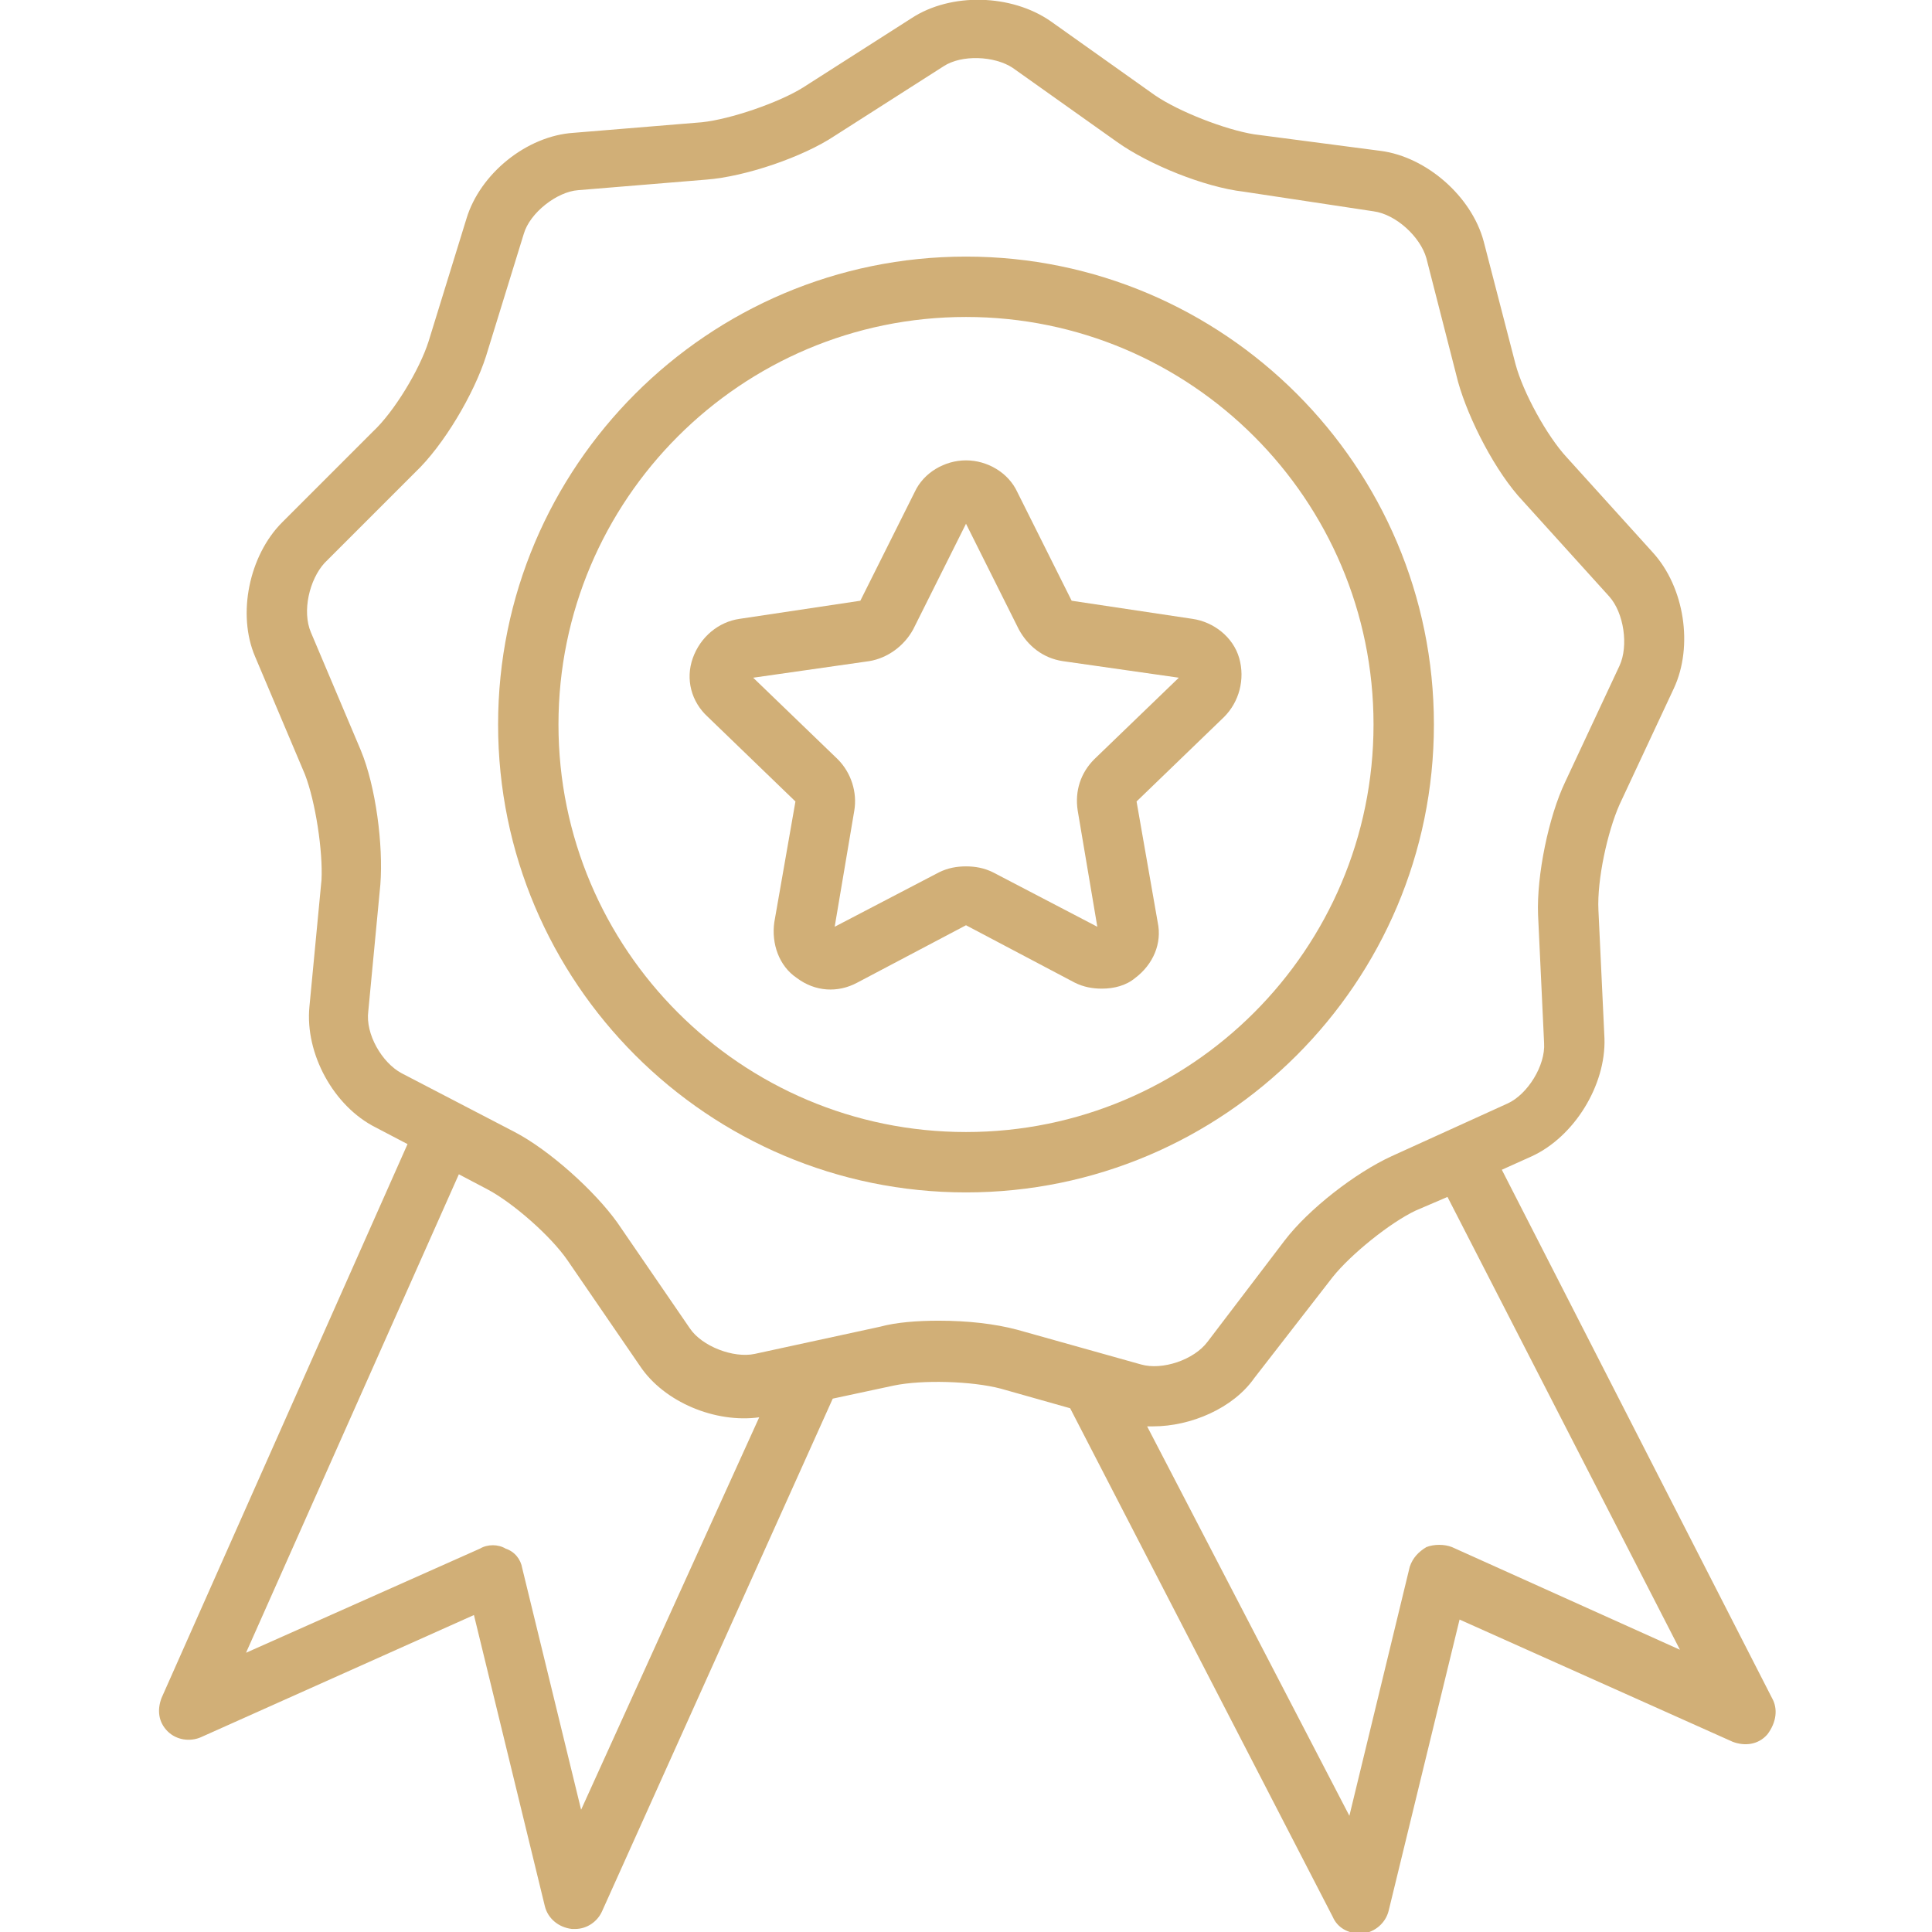
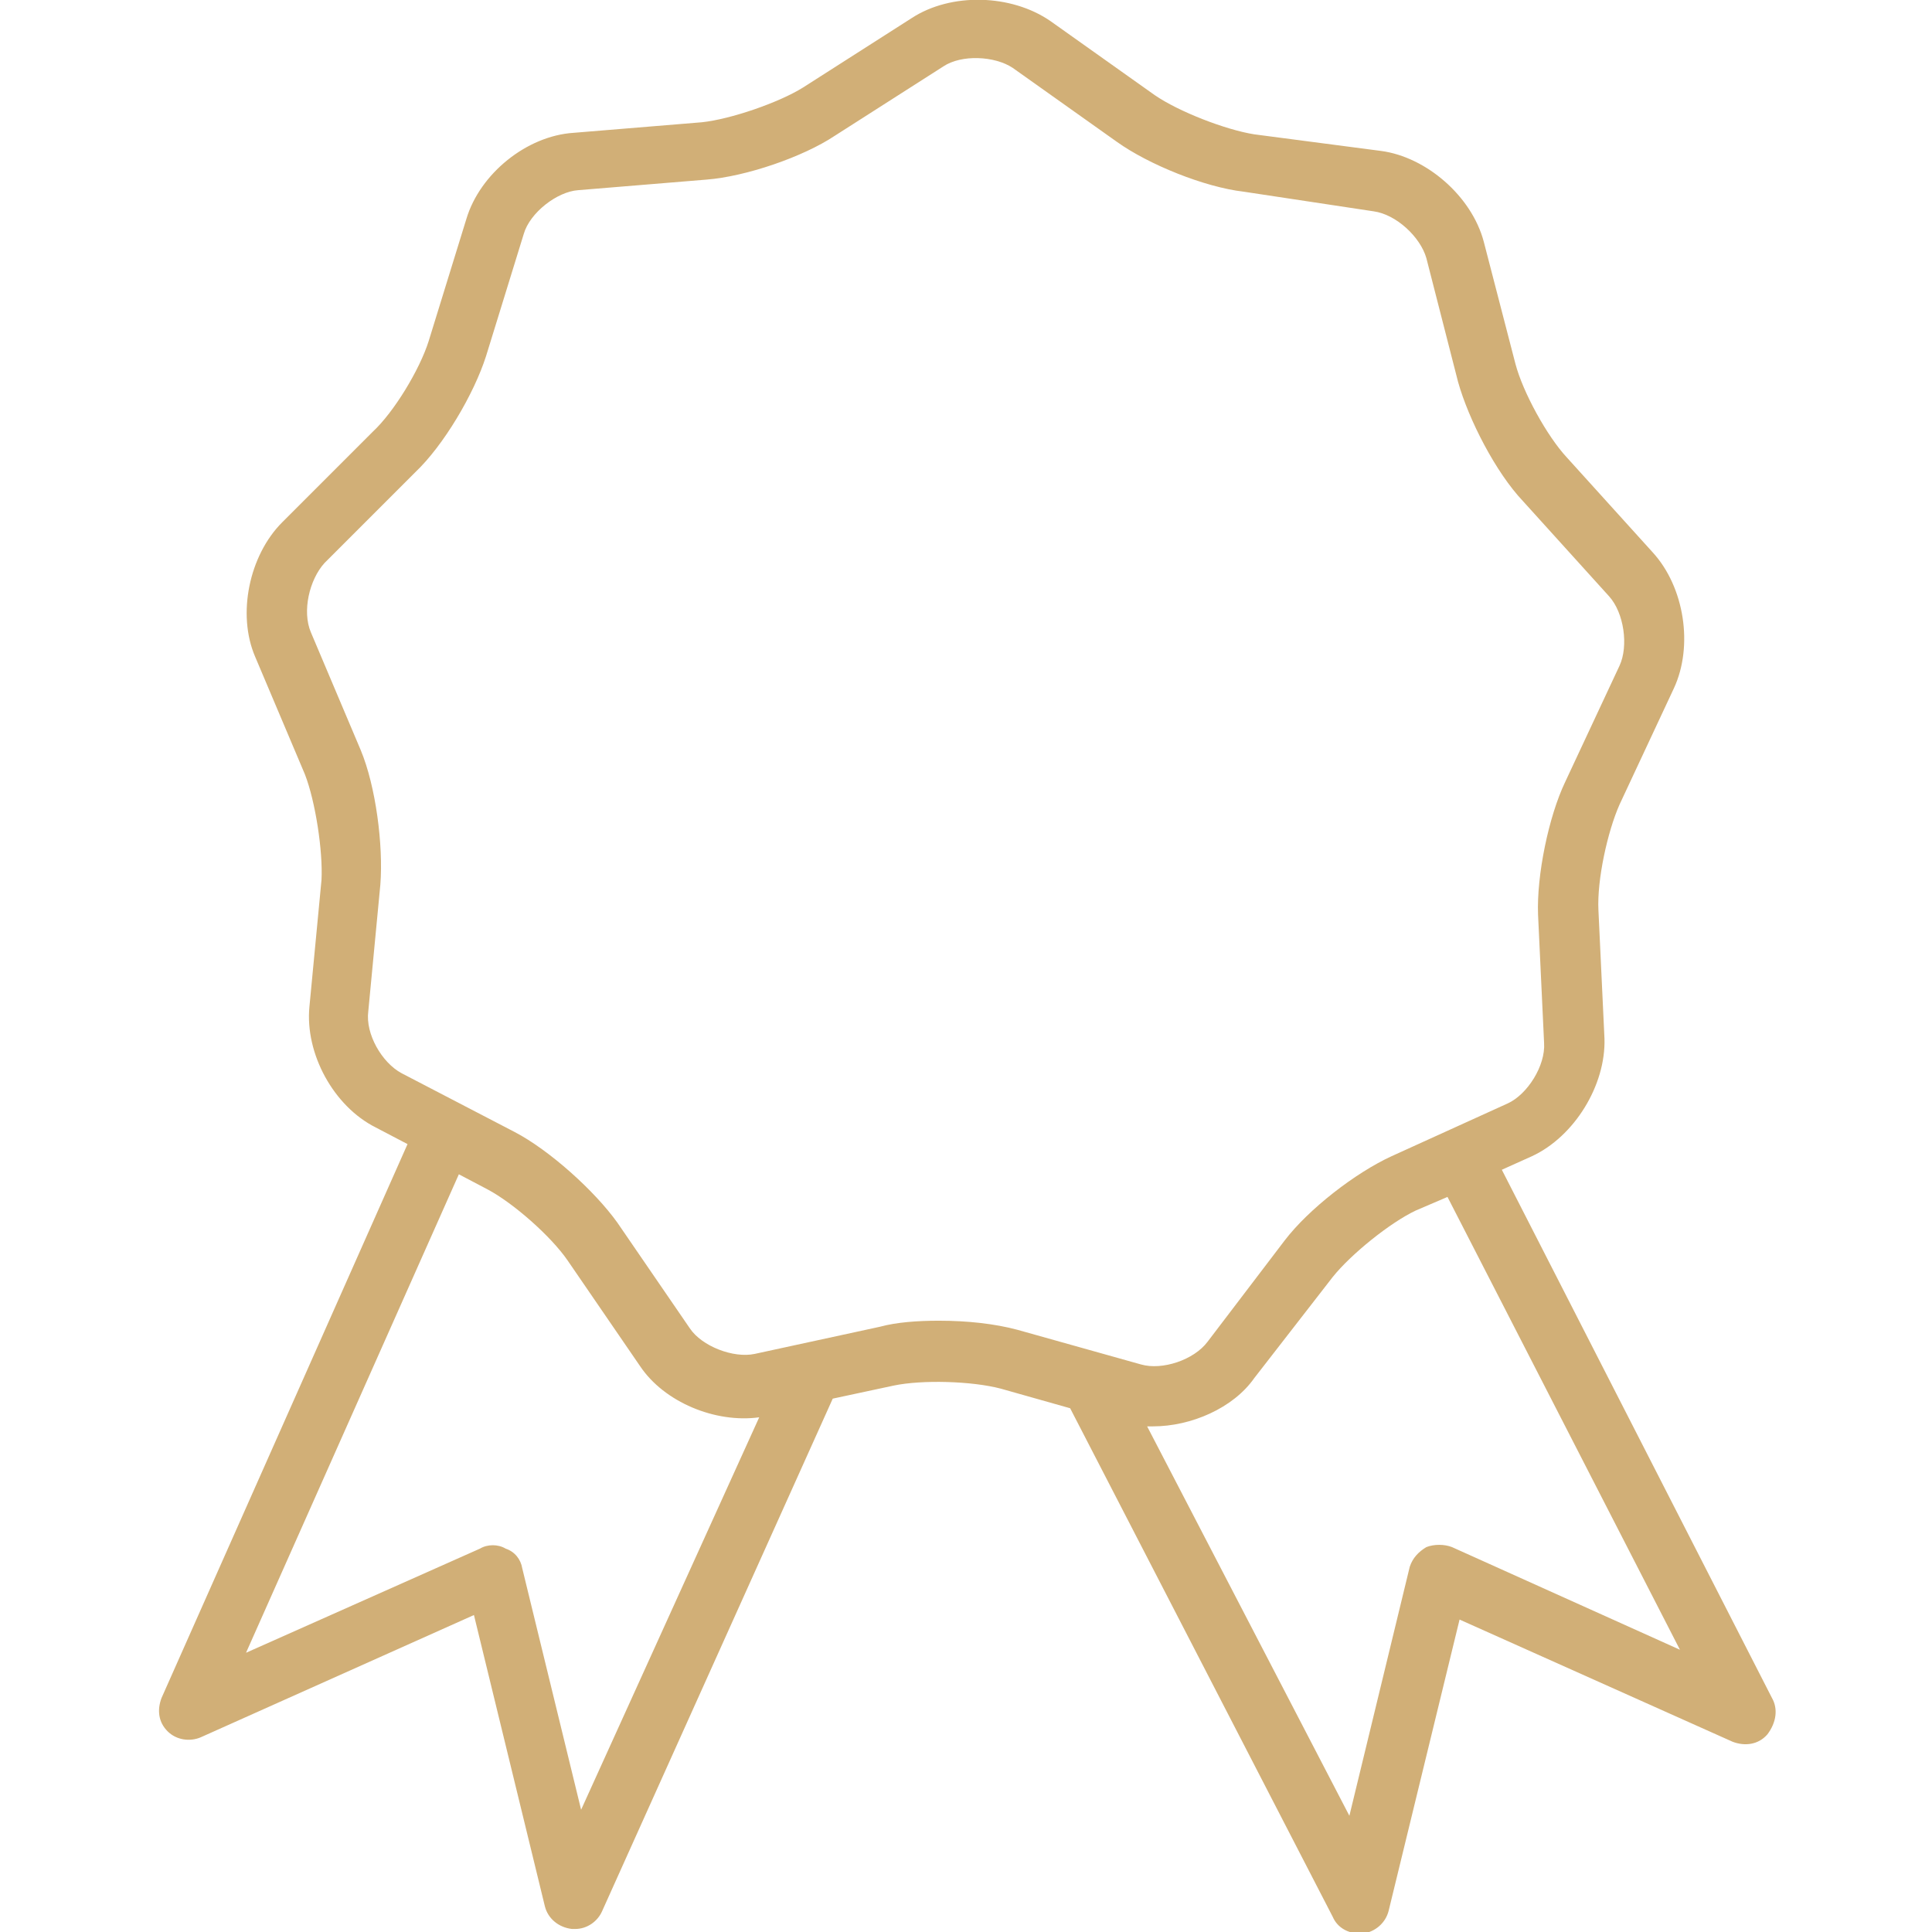
<svg xmlns="http://www.w3.org/2000/svg" version="1.1" id="Layer_1" x="0px" y="0px" viewBox="0 0 128 128" style="enable-background:new 0 0 128 128;" xml:space="preserve">
  <style type="text/css"> .st0{fill:#D1AF77;} </style>
  <g id="Award">
    <g>
      <path class="st0" d="M117.4,112.5l-17.9-35l2-0.9c2.8-1.3,4.9-4.7,4.8-7.8l-0.4-8.5c-0.1-2,0.6-5.2,1.4-7l3.6-7.7 c1.3-2.8,0.7-6.7-1.4-9l-5.7-6.3c-1.3-1.4-2.9-4.3-3.4-6.2L98.3,16c-0.8-3-3.8-5.6-6.8-6l-8.4-1.1c-1.9-0.3-5-1.5-6.6-2.6 l-6.9-4.9C67-0.4,63-0.5,60.4,1.2l-7.2,4.6c-1.6,1-4.8,2.1-6.7,2.3L38,8.8c-3.1,0.2-6.2,2.7-7.1,5.7l-2.5,8.1 c-0.6,1.9-2.3,4.7-3.7,6l-6,6c-2.2,2.2-3,6.1-1.8,8.9l3.3,7.8c0.7,1.8,1.2,5.1,1.1,7l-0.8,8.4c-0.3,3.1,1.6,6.6,4.4,8l2.1,1.1 l-16.3,36.7c-0.3,0.8-0.2,1.6,0.4,2.2c0.6,0.6,1.5,0.7,2.2,0.4l18.1-8.1l4.7,19.3c0.2,0.8,0.9,1.4,1.8,1.5c0.1,0,0.1,0,0.2,0 c0.8,0,1.5-0.5,1.8-1.2l15.3-34L55,92.7l4.2-0.9c1.9-0.4,5.2-0.3,7.1,0.2l4.6,1.3L88.3,127c0.3,0.7,1,1.1,1.8,1.1 c0.1,0,0.2,0,0.2,0c0.8-0.1,1.5-0.7,1.7-1.5l4.7-19.3l18.1,8.1c0.8,0.3,1.7,0.2,2.3-0.5C117.7,114.1,117.8,113.2,117.4,112.5z M38.5,119.9l-3.9-16c-0.1-0.6-0.5-1.1-1.1-1.3c-0.5-0.3-1.2-0.3-1.7,0l-15.5,6.9l14.1-31.7l1.9,1c1.7,0.9,4.2,3.1,5.3,4.7l4.8,7 c1.6,2.4,5,3.8,7.9,3.4L38.5,119.9z M62.2,87.5c-1.4,0-2.8,0.1-3.9,0.4L50,89.7c-1.4,0.3-3.5-0.5-4.3-1.7l-4.8-7 c-1.5-2.1-4.5-4.8-6.8-6l-7.5-3.9c-1.3-0.7-2.4-2.6-2.2-4.1l0.8-8.4c0.2-2.6-0.3-6.5-1.3-8.9l-3.3-7.8c-0.6-1.4-0.1-3.5,0.9-4.6 l6-6c1.9-1.8,3.9-5.2,4.7-7.7l2.5-8.1c0.4-1.4,2.2-2.8,3.6-2.9l8.5-0.7c2.6-0.2,6.4-1.5,8.5-2.9l7.2-4.6l0,0 c1.2-0.8,3.4-0.7,4.6,0.1L74,9.4c2.1,1.5,5.8,3,8.4,3.3L91,14c1.5,0.2,3.1,1.7,3.5,3.1l2.1,8.2c0.7,2.5,2.5,6,4.3,7.9l5.7,6.3 c1,1.1,1.3,3.3,0.7,4.6l-3.6,7.7c-1.1,2.3-1.9,6.2-1.8,8.8l0.4,8.5c0.1,1.5-1.1,3.4-2.4,4l-7.7,3.5c-2.4,1.1-5.5,3.5-7.1,5.6 L80,88.9c-0.9,1.2-3,1.9-4.4,1.5l-8.2-2.3C65.9,87.7,64.1,87.5,62.2,87.5z M96.2,102.5c-0.5-0.2-1.2-0.2-1.7,0 c-0.5,0.3-0.9,0.7-1.1,1.3l-4,16.5L76,94.5c0.1,0,0.3,0,0.4,0c2.5,0,5.3-1.2,6.7-3.2l5.2-6.7c1.2-1.5,3.8-3.6,5.5-4.4l2.1-0.9 l15.4,30L96.2,102.5z" />
-       <path class="st0" d="M95,48c0-17.1-13.9-31-31-31S33,30.9,33,48s13.9,31,31,31S95,65.1,95,48z M64,75c-14.9,0-27-12.1-27-27 s12.1-27,27-27s27,12.1,27,27S78.9,75,64,75z" />
-       <path class="st0" d="M79,41l-8-1.2l-3.6-7.2c-0.6-1.3-2-2.1-3.4-2.1s-2.8,0.8-3.4,2.1L57,39.8L49,41c-1.4,0.2-2.6,1.2-3.1,2.6 s-0.1,2.9,1,3.9l5.8,5.6l-1.4,8c-0.2,1.4,0.3,2.9,1.5,3.7c1.2,0.9,2.7,1,4,0.3l7.2-3.8l7.2,3.8c0.6,0.3,1.2,0.4,1.8,0.4 c0.8,0,1.6-0.2,2.2-0.7c1.2-0.9,1.8-2.3,1.5-3.7l-1.4-8l5.8-5.6c1-1,1.4-2.5,1-3.9S80.4,41.2,79,41z M72.5,50.3 c-0.9,0.9-1.3,2.1-1.1,3.4l1.3,7.7l-6.9-3.6c-0.6-0.3-1.2-0.4-1.8-0.4s-1.2,0.1-1.8,0.4l-6.9,3.6l1.3-7.7c0.2-1.2-0.2-2.5-1.1-3.4 l-5.6-5.4l7.7-1.1c1.2-0.2,2.3-1,2.9-2.1l3.5-7l3.5,7c0.6,1.1,1.6,1.9,2.9,2.1l7.7,1.1L72.5,50.3z" />
    </g>
  </g>
  <g id="Achievement"> </g>
  <g id="Globalisation"> </g>
  <g id="Collaboration"> </g>
  <g id="Communication"> </g>
  <g id="Continuous_Improvement"> </g>
  <g id="Continuous_Learning"> </g>
  <g id="Creativity"> </g>
  <g id="Customer_Satisfaction"> </g>
  <g id="Customer_Support"> </g>
  <g id="Customer_Focus"> </g>
  <g id="Business_Directions"> </g>
  <g id="Decision_Making"> </g>
  <g id="Corporate_Social_Responsibility"> </g>
  <g id="Employee_Development"> </g>
  <g id="Empowerment"> </g>
  <g id="Accountability_00000013890302756547687180000001333646548625519788_"> </g>
  <g id="Good_Governance"> </g>
  <g id="Innovation"> </g>
  <g id="Mission"> </g>
  <g id="Sustainable_00000006688055149460188760000007374111730219191939_"> </g>
  <g id="Quality_Control"> </g>
  <g id="Risk_Management"> </g>
  <g id="Safety"> </g>
  <g id="Save_Cost"> </g>
  <g id="Social_Responsibility"> </g>
  <g id="Teamwork"> </g>
  <g id="Time_Management"> </g>
  <g id="Transparency"> </g>
  <g id="Trust"> </g>
  <g id="Vision"> </g>
  <g id="Work-life_Balance"> </g>
  <g id="Customer_Retention"> </g>
  <g id="Leadership"> </g>
  <g id="Solutions"> </g>
  <g id="Professional_Growth"> </g>
  <g id="Efficiency"> </g>
  <g id="Business_Growth"> </g>
  <g id="Strategy"> </g>
  <g id="Positive_Culture"> </g>
  <g id="Think_outside_the_box"> </g>
  <g id="Premium_Quality"> </g>
  <g id="Research_and_Development"> </g>
  <g id="Data_Privacy"> </g>
  <g id="Fairness"> </g>
  <g id="Advanced_Technology"> </g>
  <g id="Financial_Intrigrity"> </g>
  <g id="Excellence"> </g>
  <g id="Compliance"> </g>
  <g id="Corporate_Clients"> </g>
</svg>